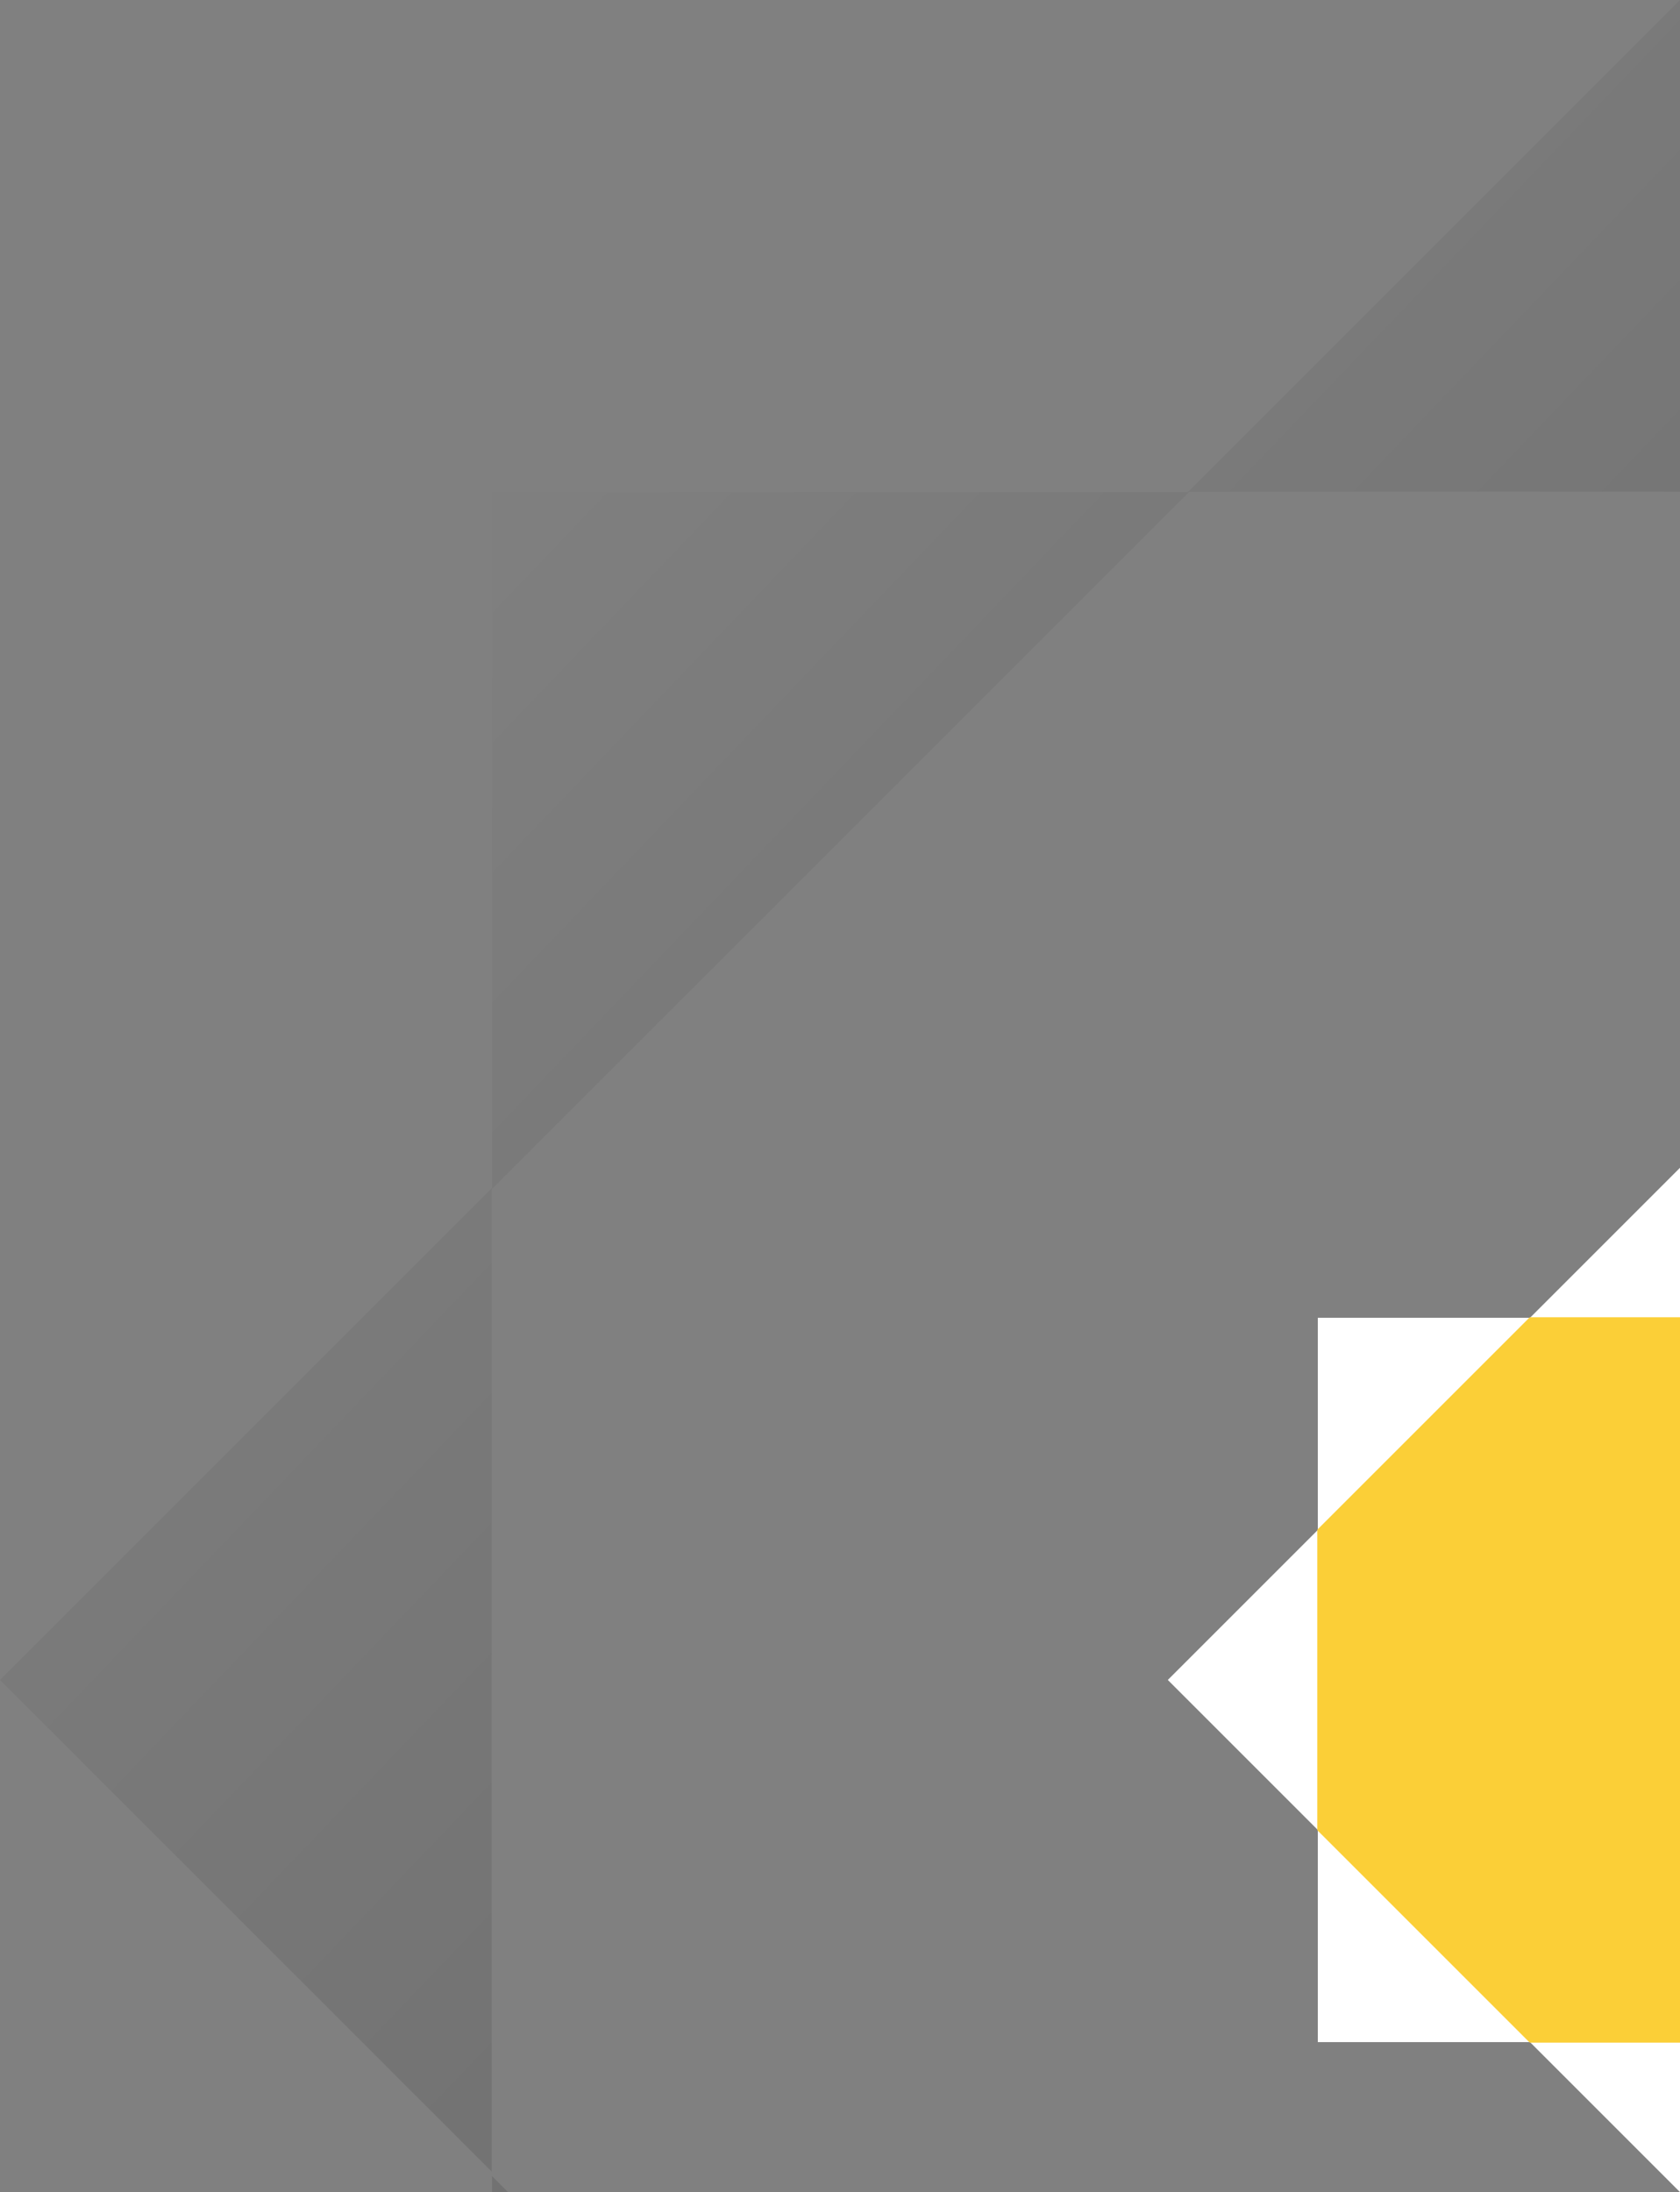
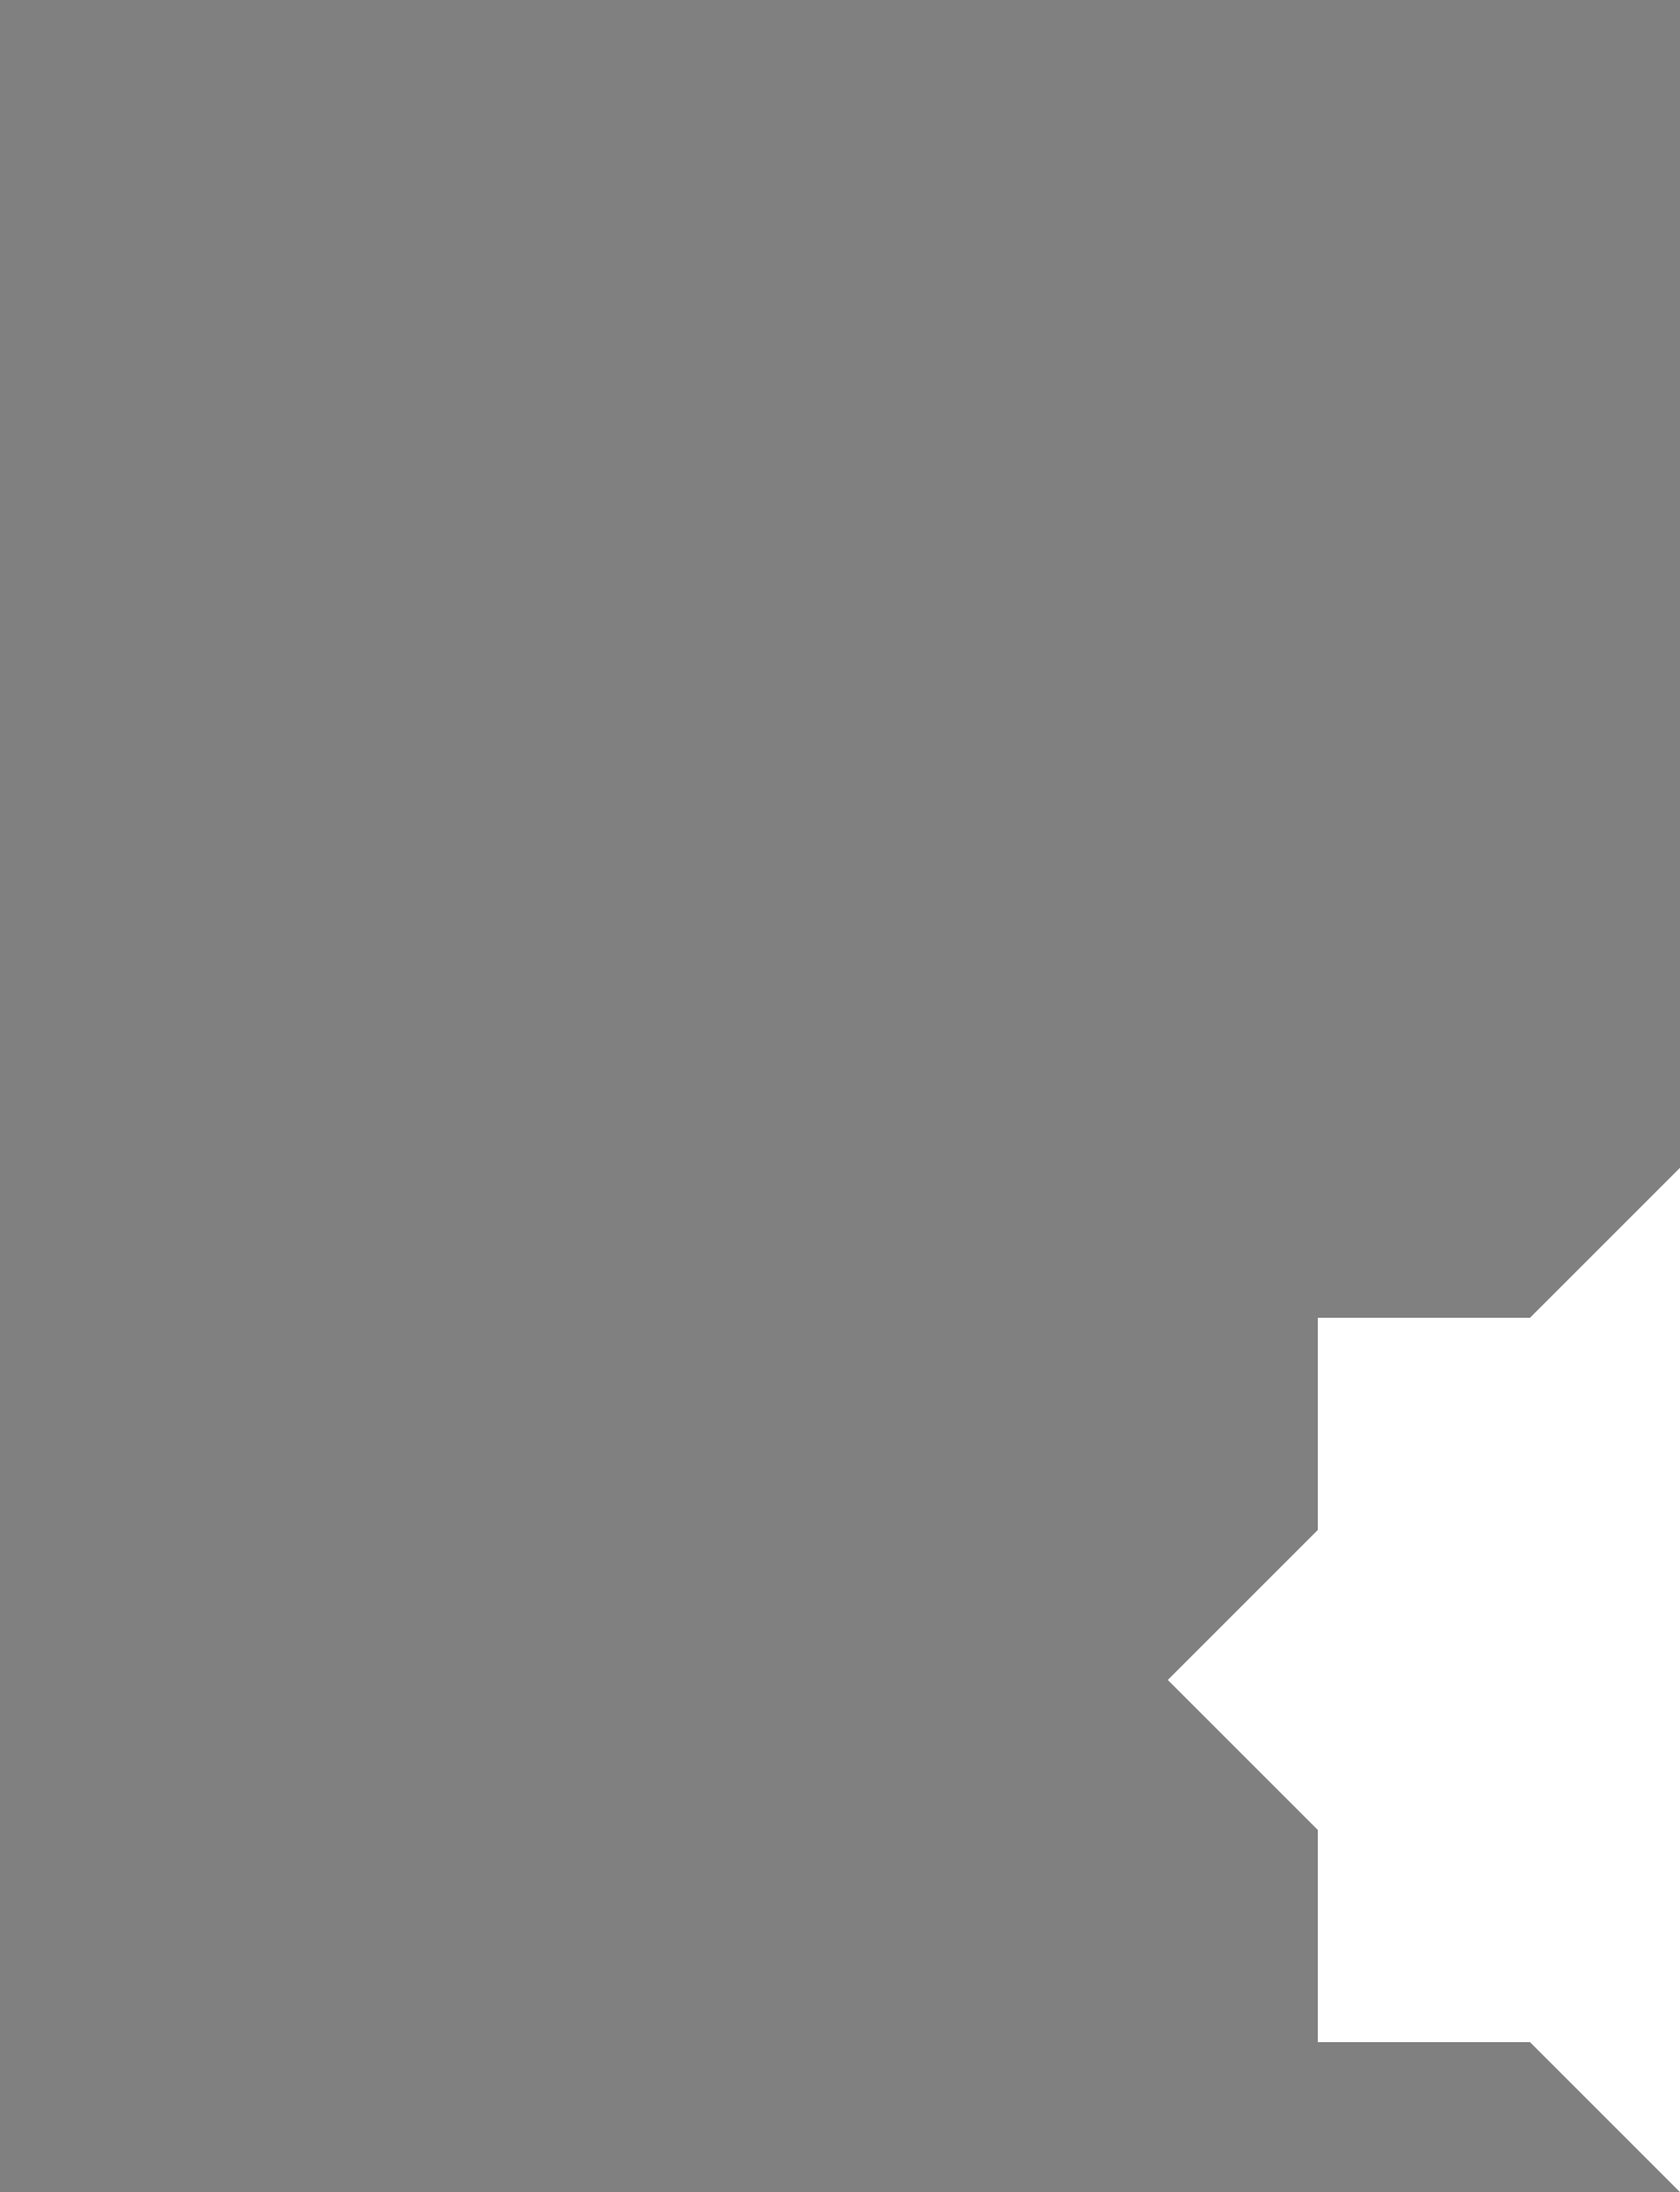
<svg xmlns="http://www.w3.org/2000/svg" width="328" height="428" viewBox="0 0 328 428">
  <rect x="0" y="0" width="328" height="428" fill="#808080" stroke="none" />
  <defs>
    <linearGradient x1="13.375%" y1="14.989%" x2="50%" y2="50%" id="9abz55vmza">
      <stop stop-opacity="0" offset="0%" />
      <stop stop-opacity=".15" offset="100%" />
    </linearGradient>
  </defs>
  <g fill-rule="nonzero" fill="none">
-     <path d="M422.999 561 328 656l-95-95h189.999zm136.936-135.137v134.072H425.878l134.057-134.072zM231.136 559.935H96.065l-.001-135.058 135.072 135.058zM328 0l96 96H232.201L96 232.201V424L0 328l96.065-96.065V96.065h135.87L328 0zm233 233 95 95-95 94.999V233zM424.862 96.064h135.073v135.072L424.862 96.064z" fill="url(#9abz55vmza)" />
    <path fill="#FFF" d="M398.712 357.288 428 328l-29.288-29.288v-41.424h-41.424L328 228l-29.288 29.288h-41.424v41.424L228 328l29.288 29.288v41.424h41.424L328 428l29.288-29.288h41.424z" />
-     <path fill="#FBCF37" d="M357.33 257.185h-58.66l-41.485 41.484v58.666l41.484 41.48h58.666l41.48-41.484v-58.662z" />
  </g>
</svg>